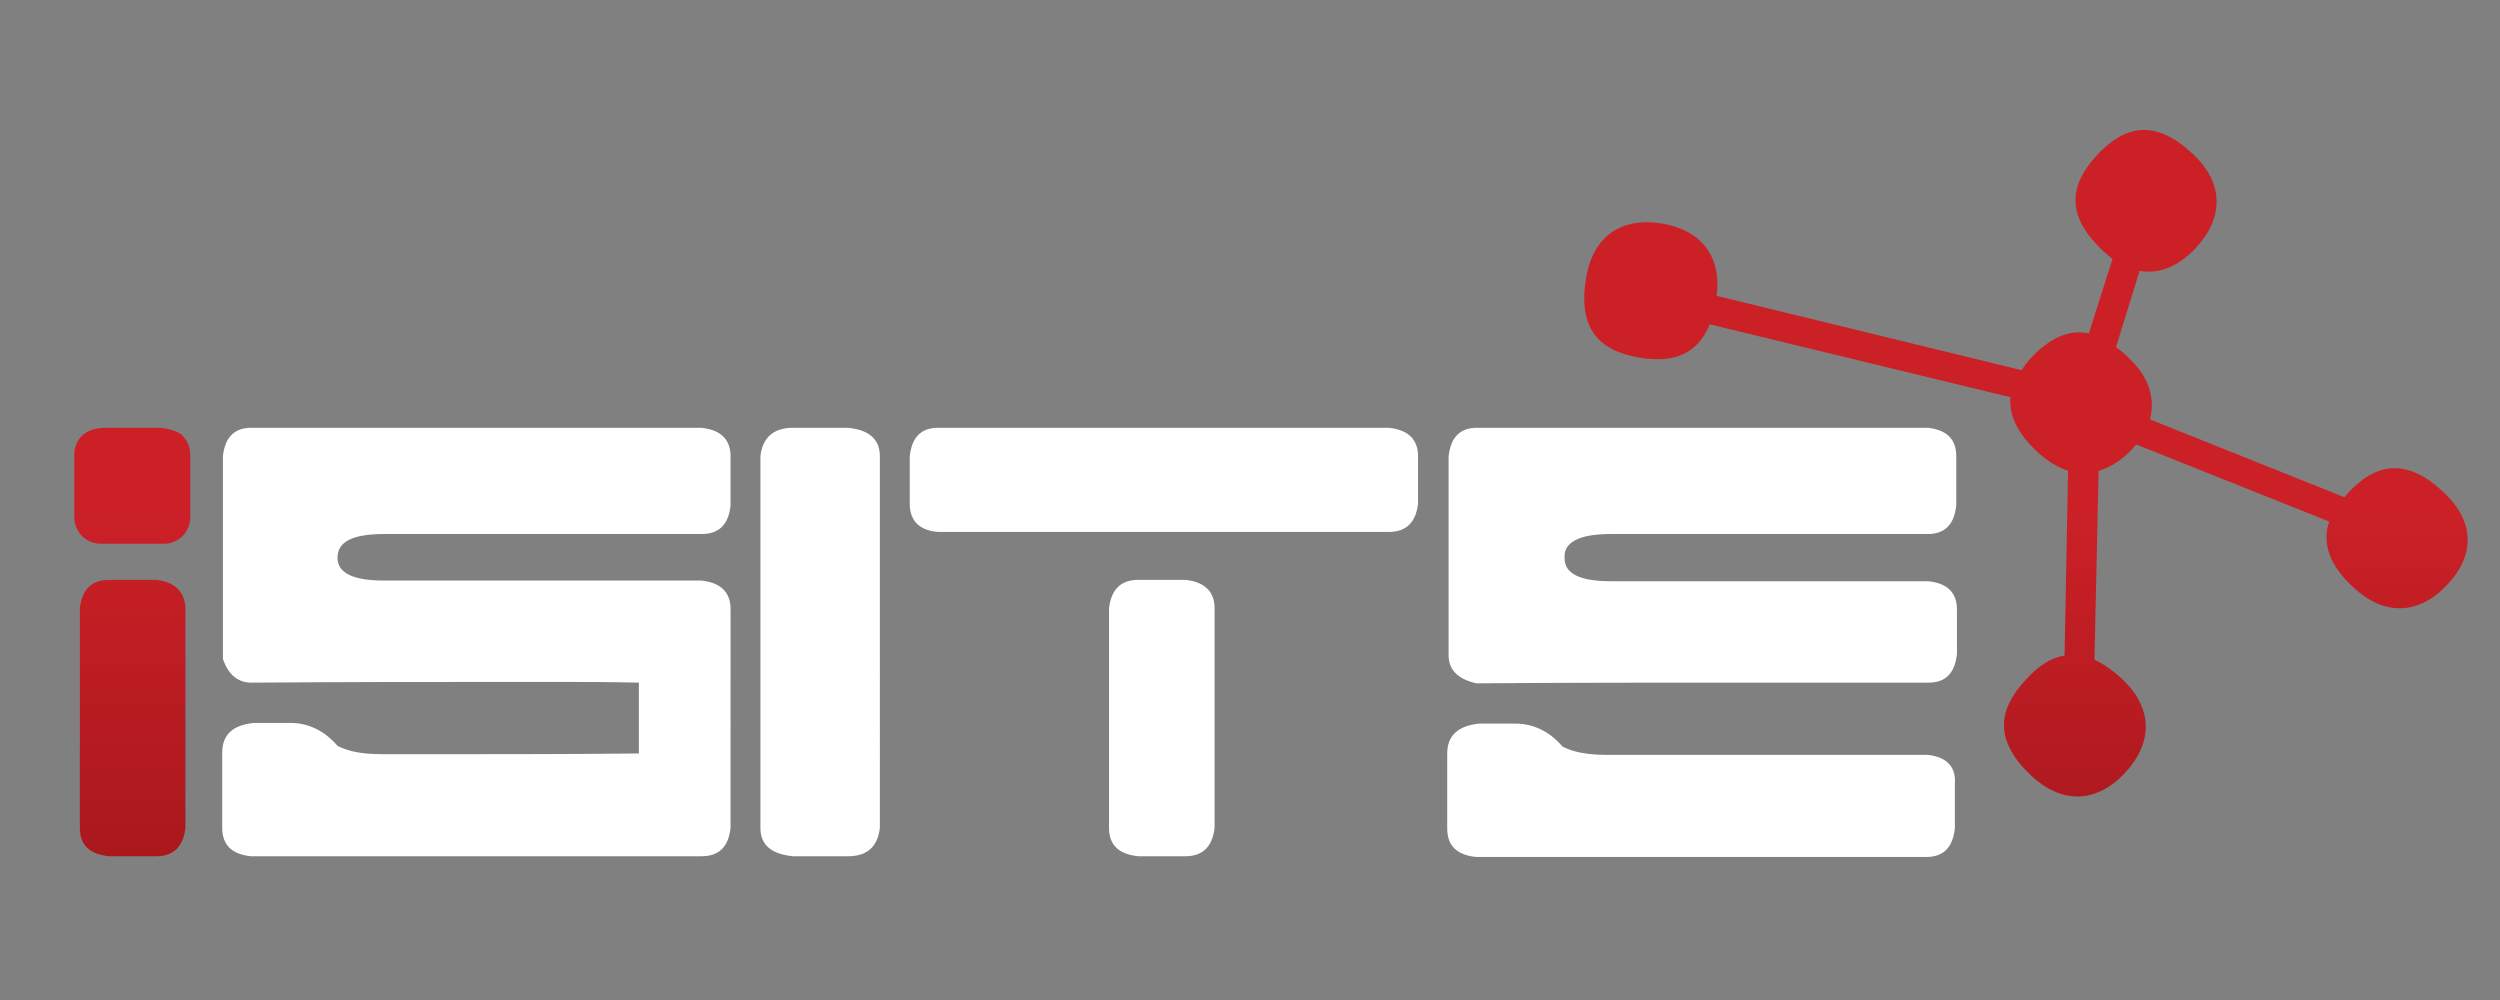
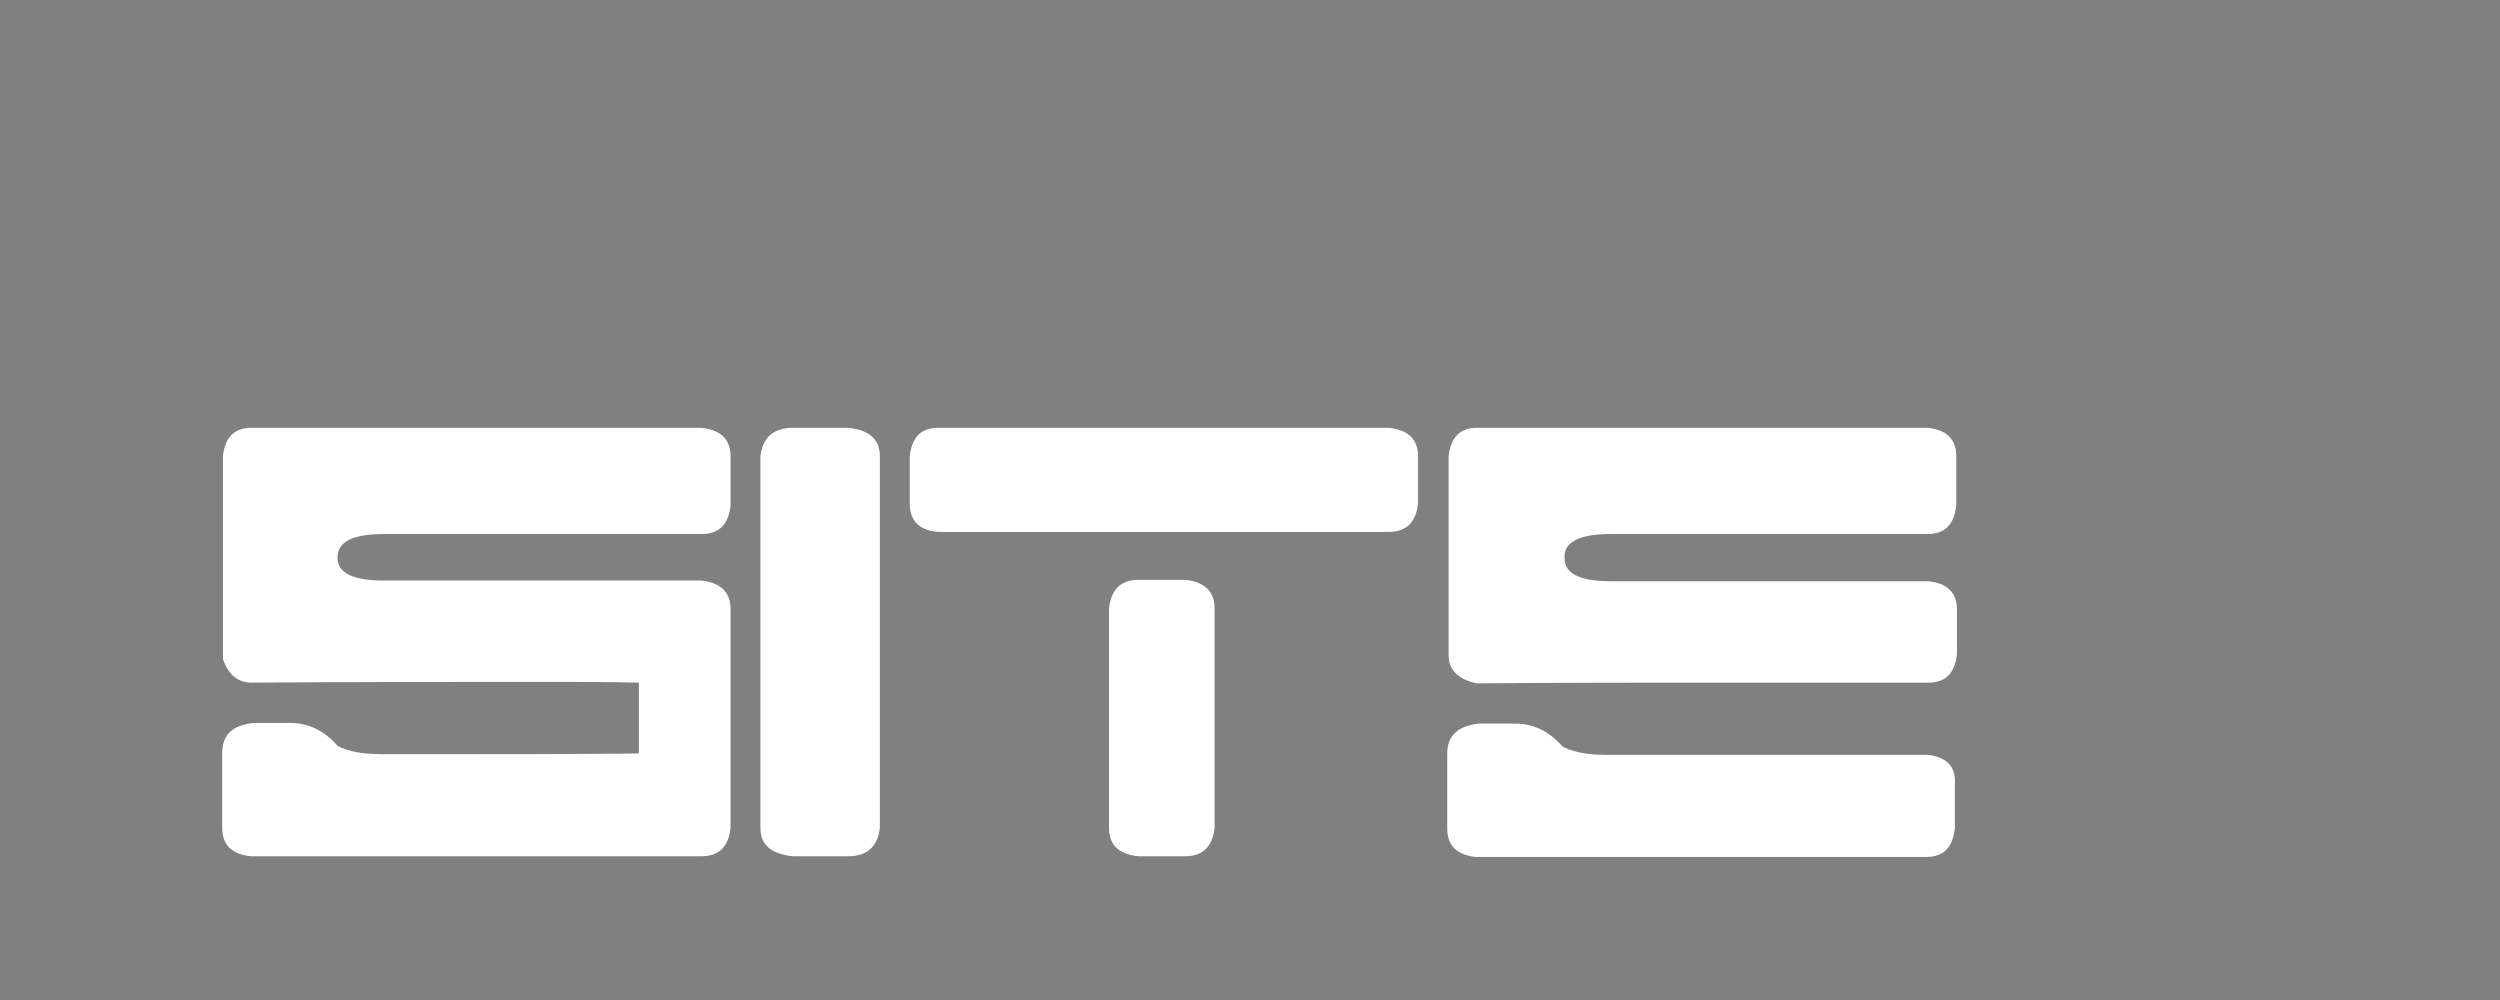
<svg xmlns="http://www.w3.org/2000/svg" version="1.1" id="Layer_1" x="0px" y="0px" viewBox="0 0 360 144" width="200" height="80" style="enable-background:new 0 0 360 144;" xml:space="preserve">
  <rect x="0" y="0" width="360" height="144" fill="#808080" stroke="none" />
  <style type="text/css">
	.st0{fill:url(#SVGID_1_);}
	.st1{fill:url(#SVGID_2_);}
	.st2{fill:#FFFFFF;}
	.st3{fill:url(#SVGID_3_);}
</style>
  <g>
    <linearGradient id="SVGID_1_" gradientUnits="userSpaceOnUse" x1="291.73" y1="164.5" x2="291.73" y2="72.995">
      <stop offset="0" style="stop-color:#8C0E10" />s
		<stop offset="0.554" style="stop-color:#B01A1F" />
      <stop offset="1" style="stop-color:#CC2027" />
    </linearGradient>
-     <path class="st0" d="M351.9,70.9c-5.3-5-9.7-4.3-13.8,0.1c-0.2,0.2-0.3,0.4-0.5,0.6l-28-11.2c0.8-3.1-0.2-6.2-3.1-8.9   c-0.6-0.6-1.2-1.1-1.8-1.5l3.4-11c2.8,0.5,5.6-0.6,8.1-3.3c4.1-4.4,4-9.4-0.4-13.5c-5.3-5-9.7-4.3-13.8,0.1   c-4.1,4.4-4.5,8.8,0.8,13.8c0.5,0.4,0.9,0.8,1.4,1.2L300.8,48c-2.9-0.6-5.6,0.7-8.2,3.4c-0.6,0.6-1.1,1.3-1.5,1.9l-43.9-10.7   c0.7-5.6-2.1-9.4-7.8-10.4c-5.9-1-10,1.8-11,7.8c-1.2,7.2,1.7,10.5,7.7,11.5c4.8,0.8,8.3-0.4,10.1-4.8l43.3,10.5   c-0.2,2.5,0.9,5.1,3.9,7.9c1.4,1.3,2.9,2.2,4.4,2.7l-0.5,26.6c-2,0.3-3.8,1.5-5.6,3.5c-4.1,4.4-4.5,8.8,0.8,13.8   c4.4,4.1,9.4,4,13.5-0.4c4.1-4.4,4-9.4-0.4-13.5c-1.4-1.3-2.7-2.2-4-2.8l0.6-27.2c1.7-0.5,3.3-1.5,4.8-3.1c0.2-0.2,0.4-0.5,0.6-0.7   l27.8,11.1c-1,3-0.1,6.2,3.5,9.5c4.4,4.1,9.4,4,13.5-0.4C356.5,79.9,356.3,75,351.9,70.9z" />
    <linearGradient id="SVGID_2_" gradientUnits="userSpaceOnUse" x1="19.03" y1="164.5" x2="19.03" y2="72.995">
      <stop offset="0" style="stop-color:#8C0E10" />
      <stop offset="0.554" style="stop-color:#B01A1F" />
      <stop offset="1" style="stop-color:#CC2027" />
    </linearGradient>
-     <path class="st1" d="M22.5,83.5h-6.8c-2.5,0-3.9,1.4-4.2,4.1v31.6c0,2.5,1.4,3.8,4.2,4.1h6.8c2.5,0,3.9-1.4,4.2-4.1V87.6   C26.6,85.2,25.2,83.8,22.5,83.5z" />
    <path class="st2" d="M105.2,65.7v7.1c-0.3,2.8-1.7,4.1-4.2,4.1H55.3c-4.5,0-6.7,1.1-6.7,3.4c0,2.2,2.2,3.3,6.7,3.3H101   c2.8,0.3,4.2,1.7,4.2,4.1v9.9v0.8V112v3.1v4.1c-0.3,2.8-1.7,4.1-4.2,4.1H36.1c-2.8-0.3-4.1-1.7-4.1-4.1v-10.8c0-2.6,1.5-4,4.6-4.3   h5.2c2.6,0,4.9,1.1,6.8,3.3c1.5,0.8,3.6,1.2,6.3,1.2h14.3c5.2,0,12.9,0,22.8-0.1V98.3c-4.4-0.1-8.4-0.1-9.5-0.1H68.1   c-6.7,0-17.4,0-31.9,0.1c-1.9,0-3.3-1.1-4.1-3.4V65.7c0.3-2.8,1.7-4.1,4.1-4.1H101C103.8,61.9,105.2,63.3,105.2,65.7z M122.1,61.6   h-7.9c-2.8,0-4.4,1.4-4.7,4.1v53.5c0,2.5,1.6,3.8,4.7,4.1h7.9c2.8,0,4.3-1.4,4.6-4.1V65.7C126.7,63.3,125.2,61.9,122.1,61.6z    M170.7,83.5h-6.8c-2.5,0-3.9,1.4-4.2,4.1v31.6c0,2.5,1.4,3.8,4.2,4.1h6.8c2.5,0,3.9-1.4,4.2-4.1V87.6   C174.9,85.2,173.5,83.8,170.7,83.5z M200,61.6h-64.9c-2.5,0-3.8,1.4-4.1,4.1v6.8c0,2.5,1.4,3.9,4.1,4.1H200c2.5,0,3.9-1.4,4.2-4.1   v-6.8C204.2,63.3,202.8,61.9,200,61.6z M277.6,108.7h-46.3c-2.7,0-4.8-0.4-6.3-1.2c-1.9-2.2-4.2-3.3-6.8-3.3h-5.2   c-3,0.3-4.6,1.7-4.6,4.3v10.8c0,2.5,1.4,3.8,4.1,4.1h64.9c2.5,0,3.8-1.4,4.1-4.1v-6.4C281.7,110.4,280.3,109,277.6,108.7z    M231.9,76.9h45.7c2.5,0,3.8-1.4,4.1-4.1v-7.1c0-2.5-1.4-3.8-4.1-4.1h-64.9c-2.5,0-3.8,1.4-4.1,4.1v28.7c0,2,1.3,3.4,4,4   c14.2-0.1,24.9-0.1,32.1-0.1h33c2.5,0,3.8-1.4,4.1-4.1v-6.4c0-2.5-1.4-3.8-4.1-4.1h-45.7c-4.5,0-6.7-1.1-6.7-3.3   C225.1,78.1,227.4,76.9,231.9,76.9z" />
    <linearGradient id="SVGID_3_" gradientUnits="userSpaceOnUse" x1="19.03" y1="164.5" x2="19.03" y2="72.995">
      <stop offset="0" style="stop-color:#8C0E10" />
      <stop offset="0.554" style="stop-color:#B01A1F" />
      <stop offset="1" style="stop-color:#CC2027" />
    </linearGradient>
-     <path class="st3" d="M25.9,62.4c-0.7-0.4-1.7-0.7-2.8-0.8h-7.9c-2.1,0-3.5,0.8-4.2,2.3c0,0,0,0,0,0c0,0,0,0.1,0,0.1   c-0.2,0.4-0.3,0.9-0.3,1.4v9.1c0,2.1,1.7,3.8,3.8,3.8h9.1c2.1,0,3.8-1.7,3.8-3.8v-9.1C27.4,64.2,26.8,63.1,25.9,62.4z" />
  </g>
</svg>